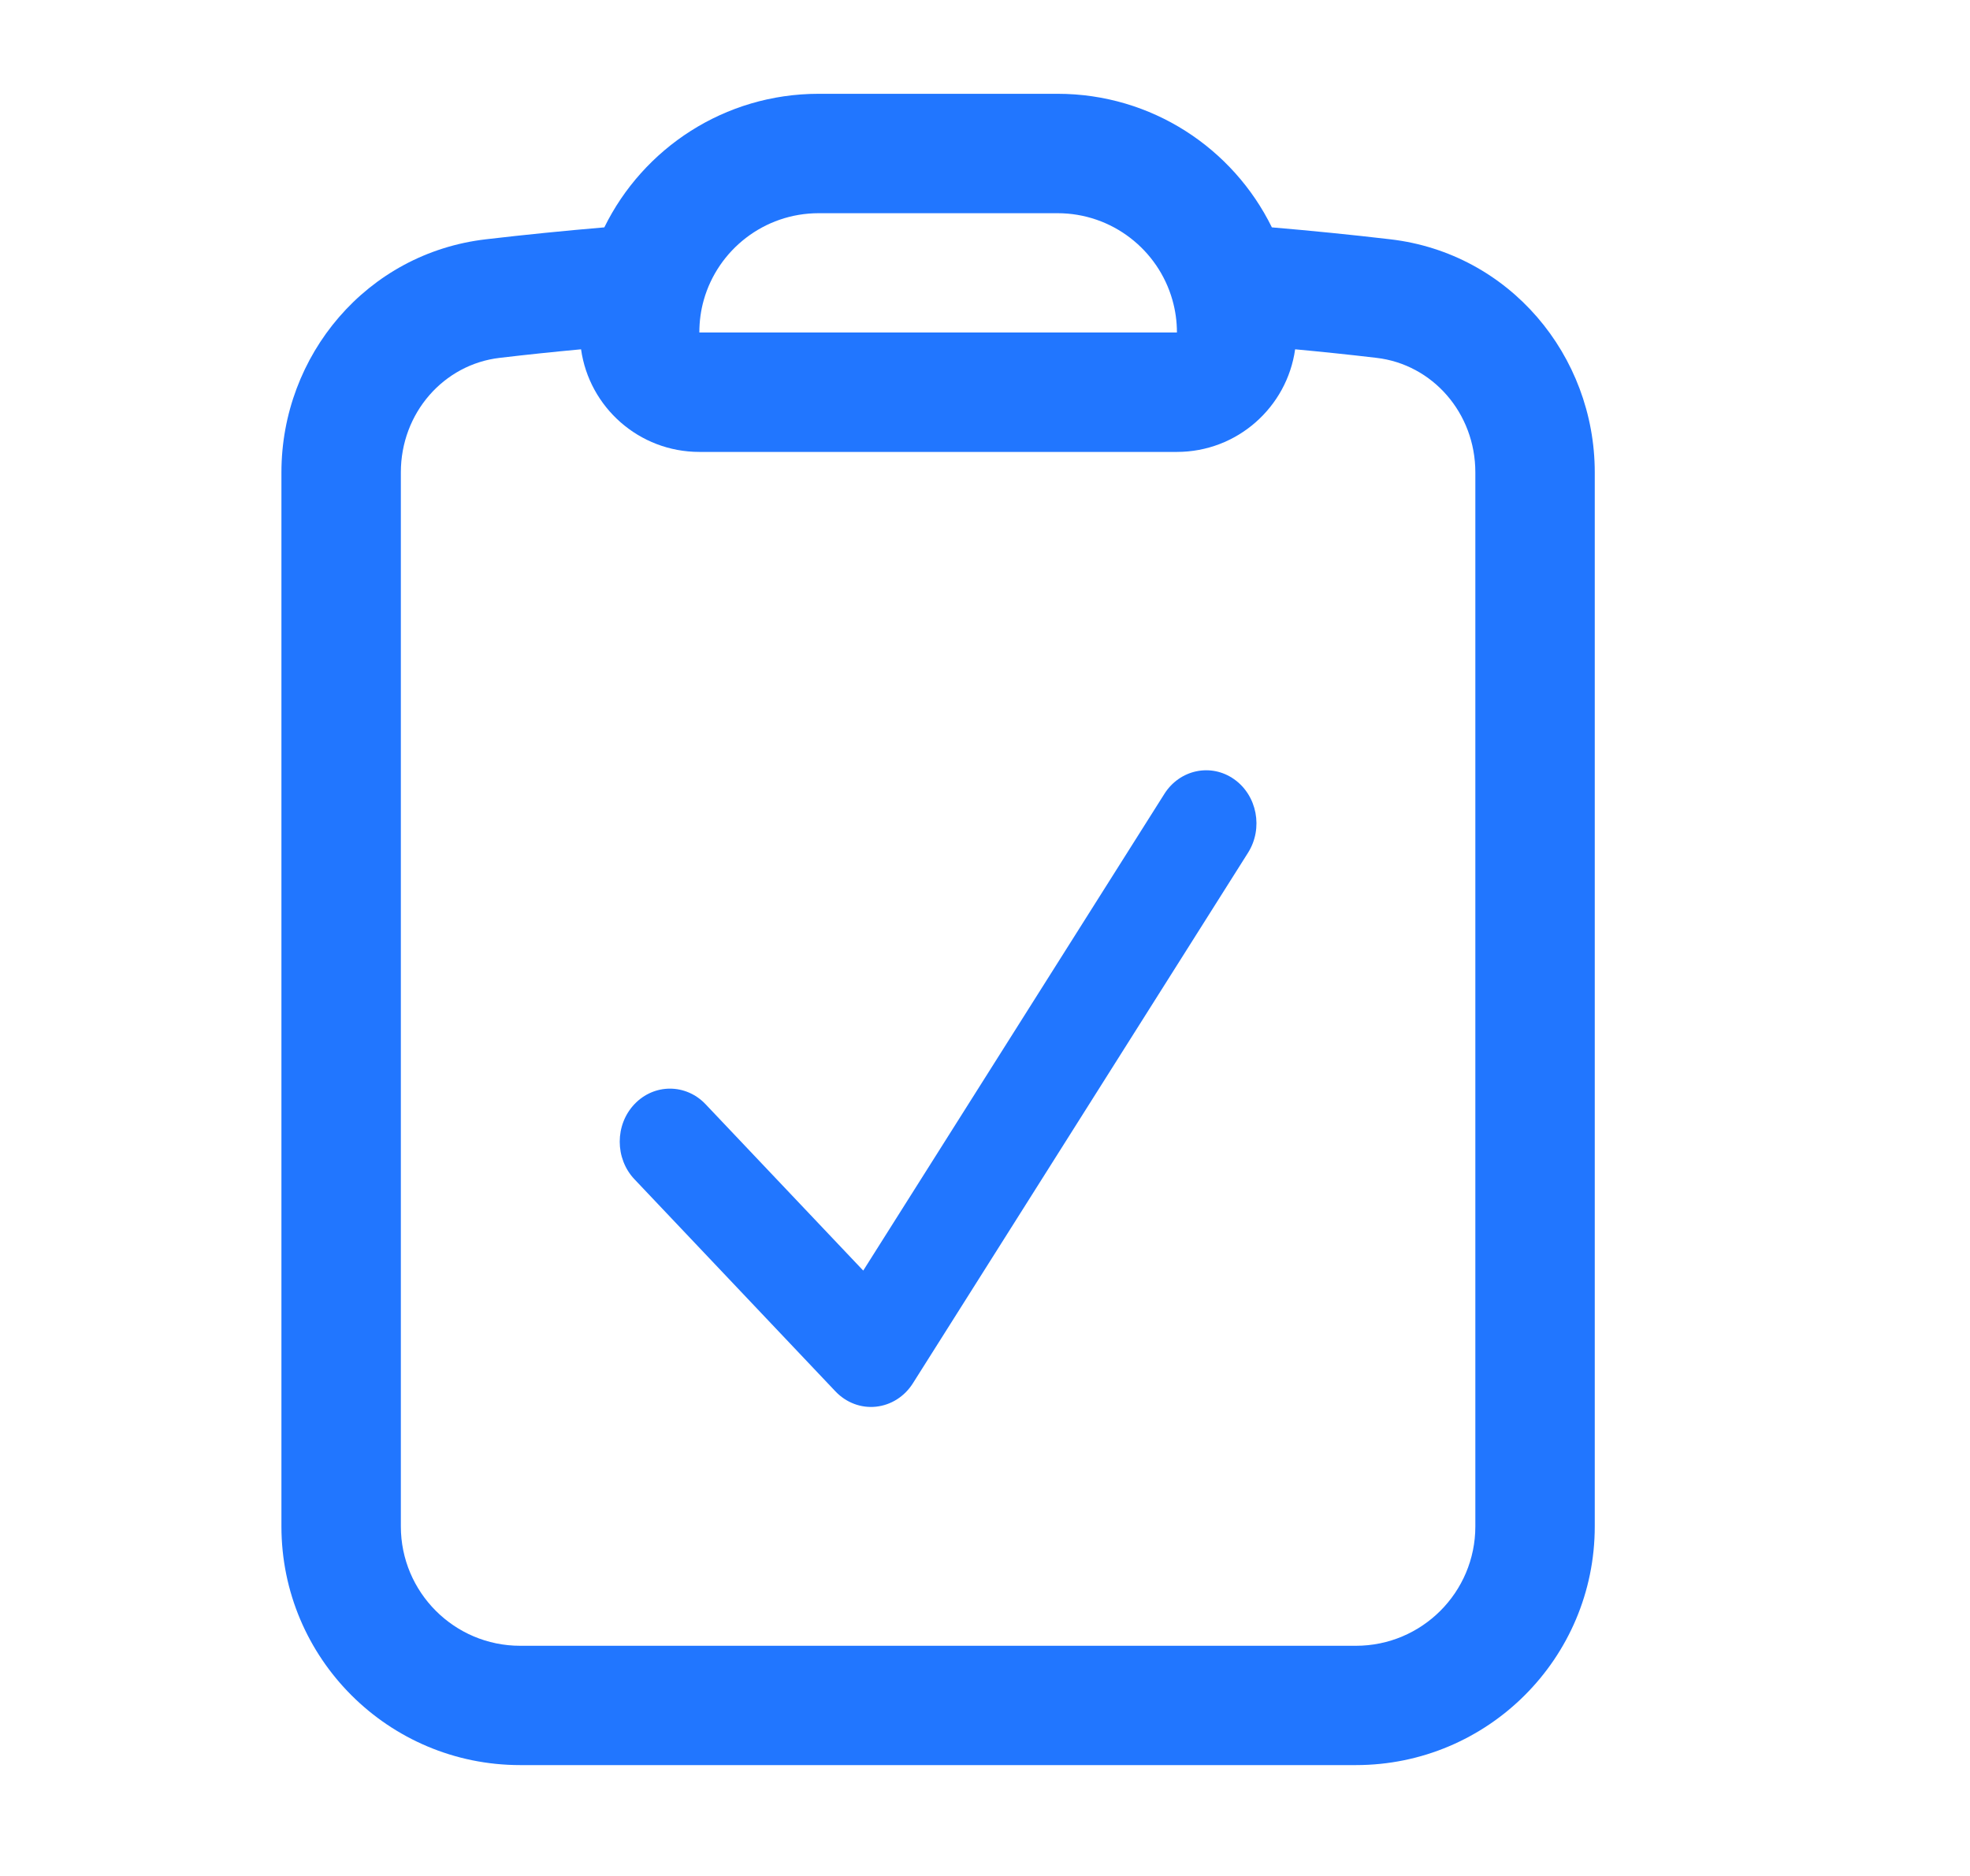
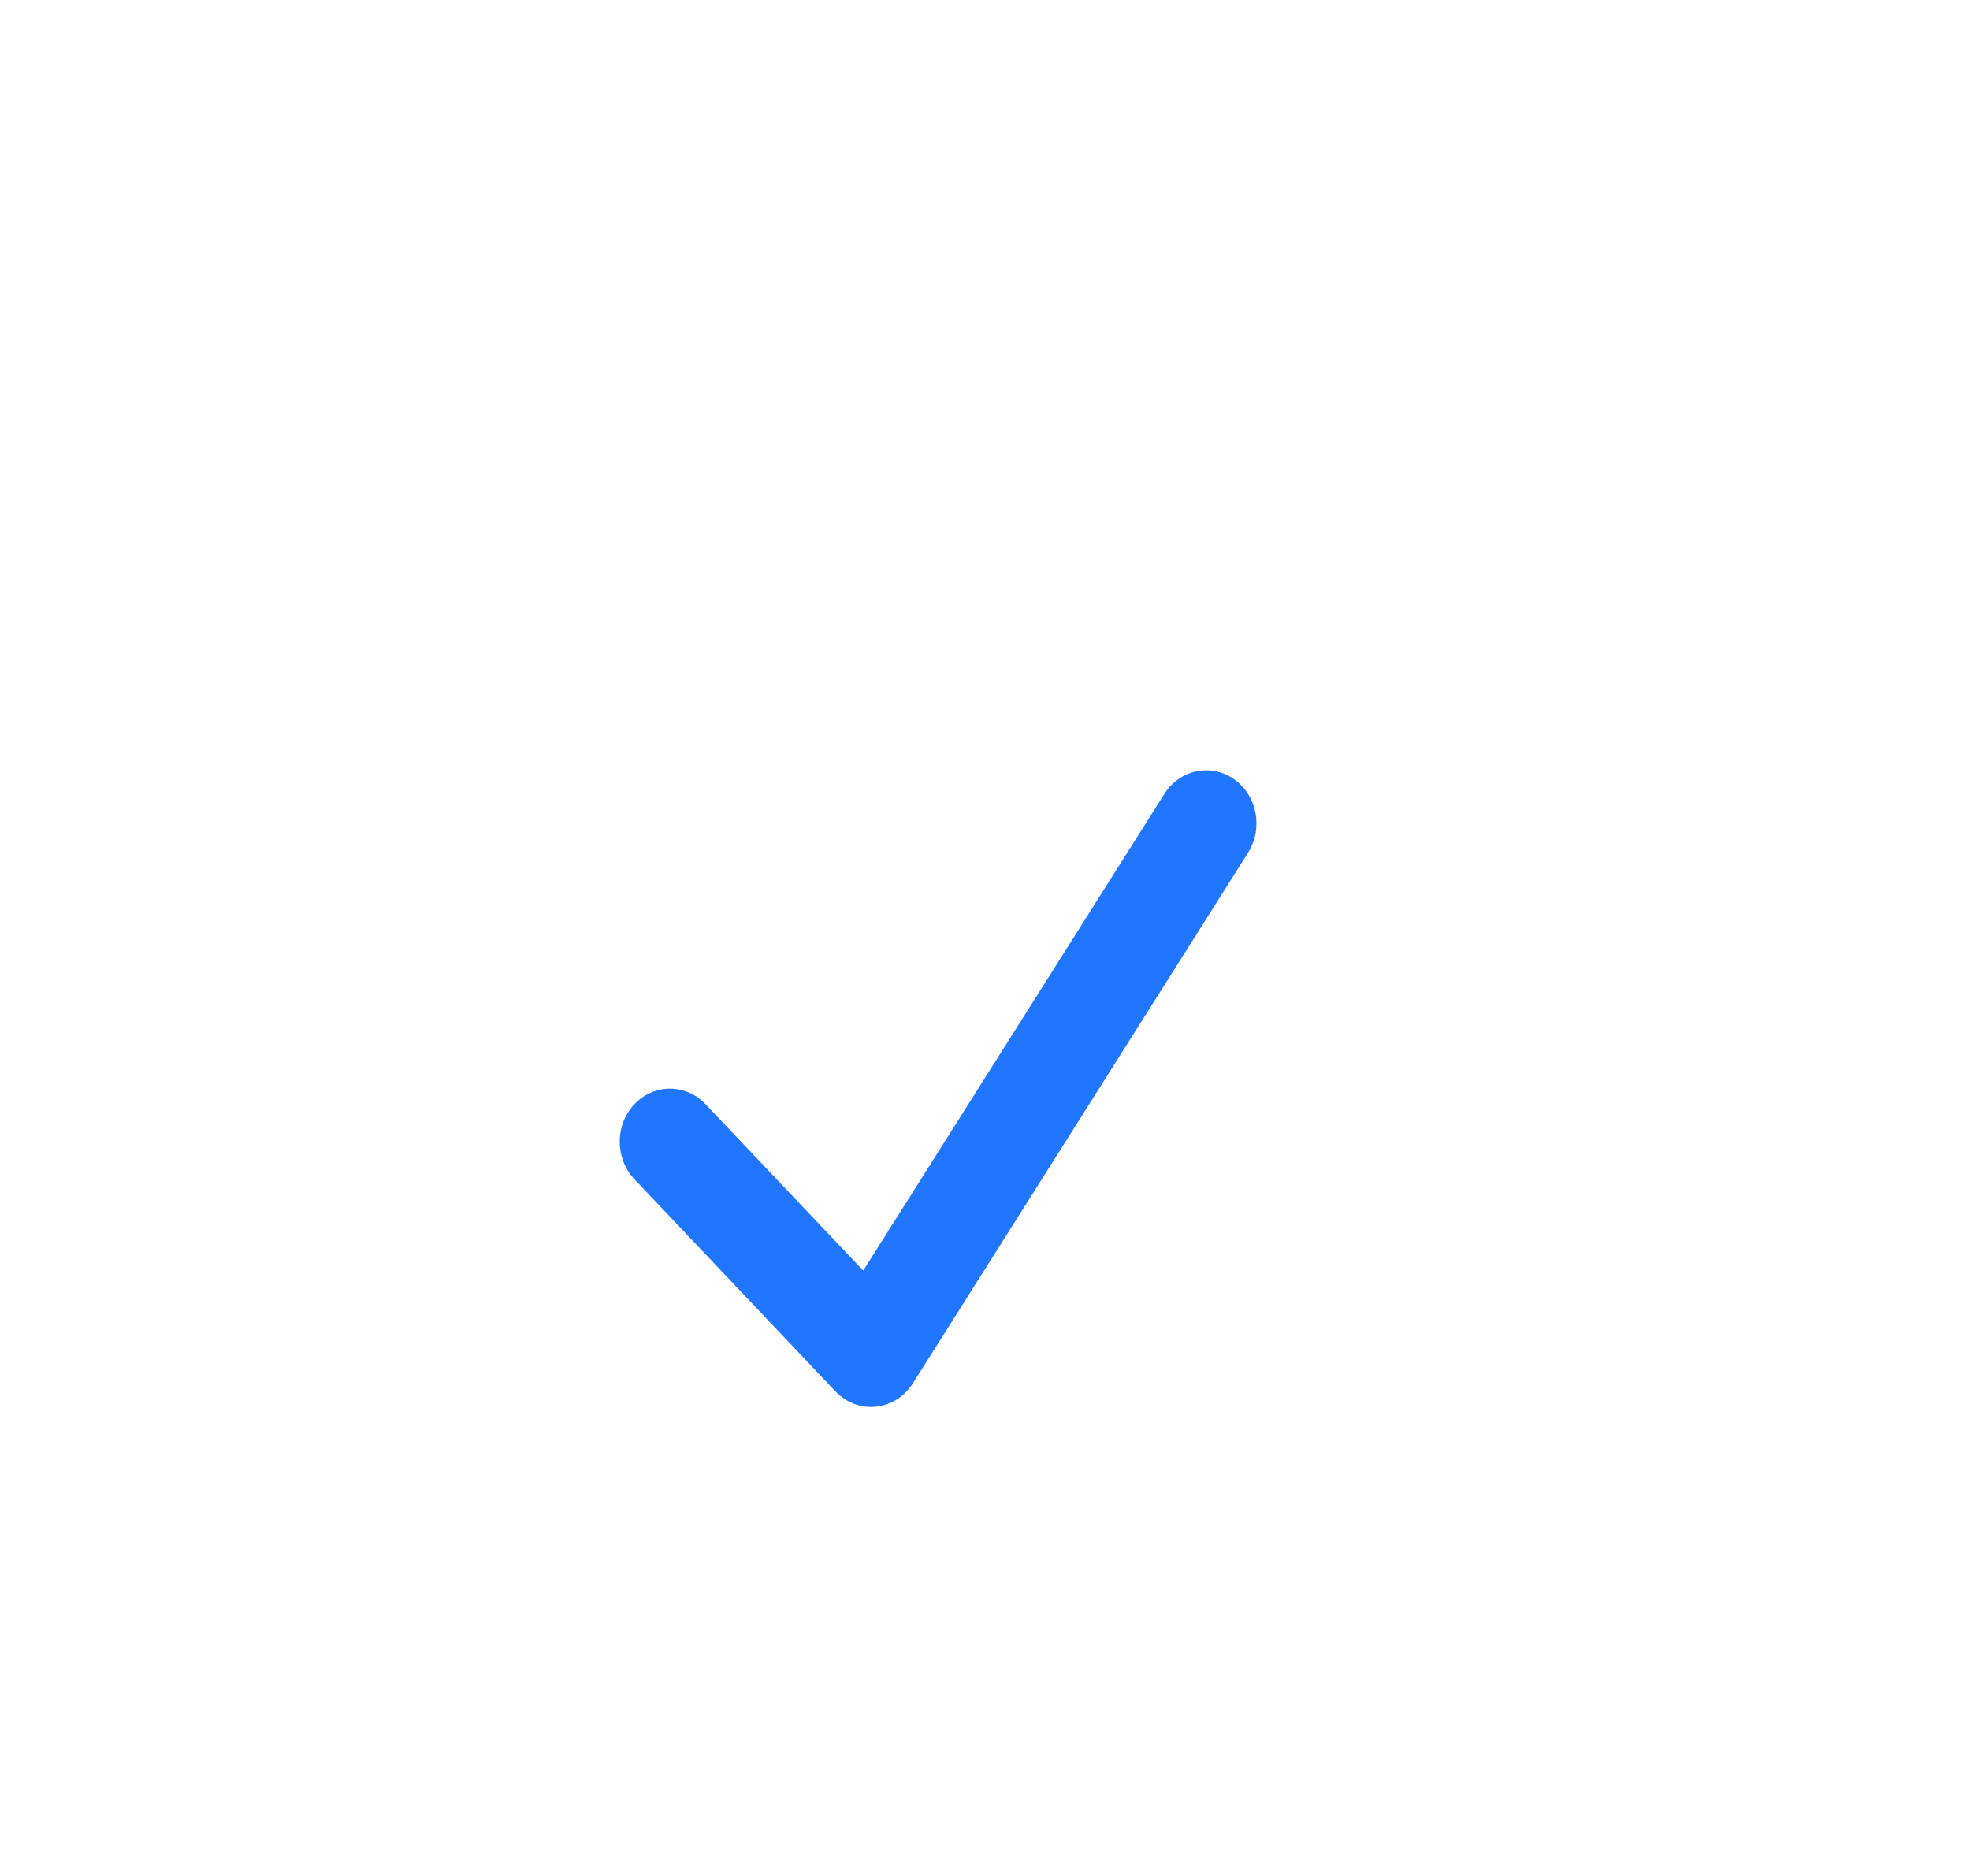
<svg xmlns="http://www.w3.org/2000/svg" width="21" height="20" viewBox="0 0 21 20" fill="none">
  <path fill-rule="evenodd" clip-rule="evenodd" d="M13.155 8.307C13.401 8.48 13.468 8.831 13.304 9.091L9.731 14.748C9.642 14.889 9.498 14.98 9.338 14.997C9.178 15.014 9.02 14.954 8.906 14.834L6.763 12.572C6.554 12.351 6.554 11.992 6.763 11.772C6.972 11.551 7.311 11.551 7.521 11.772L9.202 13.546L12.412 8.464C12.576 8.204 12.909 8.134 13.155 8.307Z" fill="#2176FF" />
-   <path fill-rule="evenodd" clip-rule="evenodd" d="M8.727 2.273C8.145 2.273 7.653 2.664 7.502 3.199C7.471 3.308 7.455 3.424 7.455 3.545H12.546C12.546 3.424 12.529 3.308 12.498 3.199C12.347 2.664 11.855 2.273 11.273 2.273H8.727ZM6.442 2.424C6.856 1.581 7.723 1 8.727 1H11.273C12.277 1 13.144 1.581 13.558 2.424C13.98 2.46 14.401 2.502 14.819 2.551C16.09 2.698 17 3.789 17 5.036V16.273C17 17.679 15.86 18.818 14.454 18.818H5.545C4.14 18.818 3 17.679 3 16.273V5.036C3 3.789 3.91 2.698 5.181 2.551C5.599 2.502 6.02 2.46 6.442 2.424ZM6.194 3.724C5.904 3.751 5.615 3.781 5.328 3.815C4.73 3.884 4.273 4.403 4.273 5.036V16.273C4.273 16.976 4.843 17.546 5.545 17.546H14.454C15.157 17.546 15.727 16.976 15.727 16.273V5.036C15.727 4.403 15.27 3.884 14.672 3.815C14.384 3.781 14.096 3.751 13.806 3.724C13.719 4.342 13.188 4.818 12.546 4.818H7.455C6.812 4.818 6.281 4.342 6.194 3.724Z" fill="#2176FF" />
</svg>